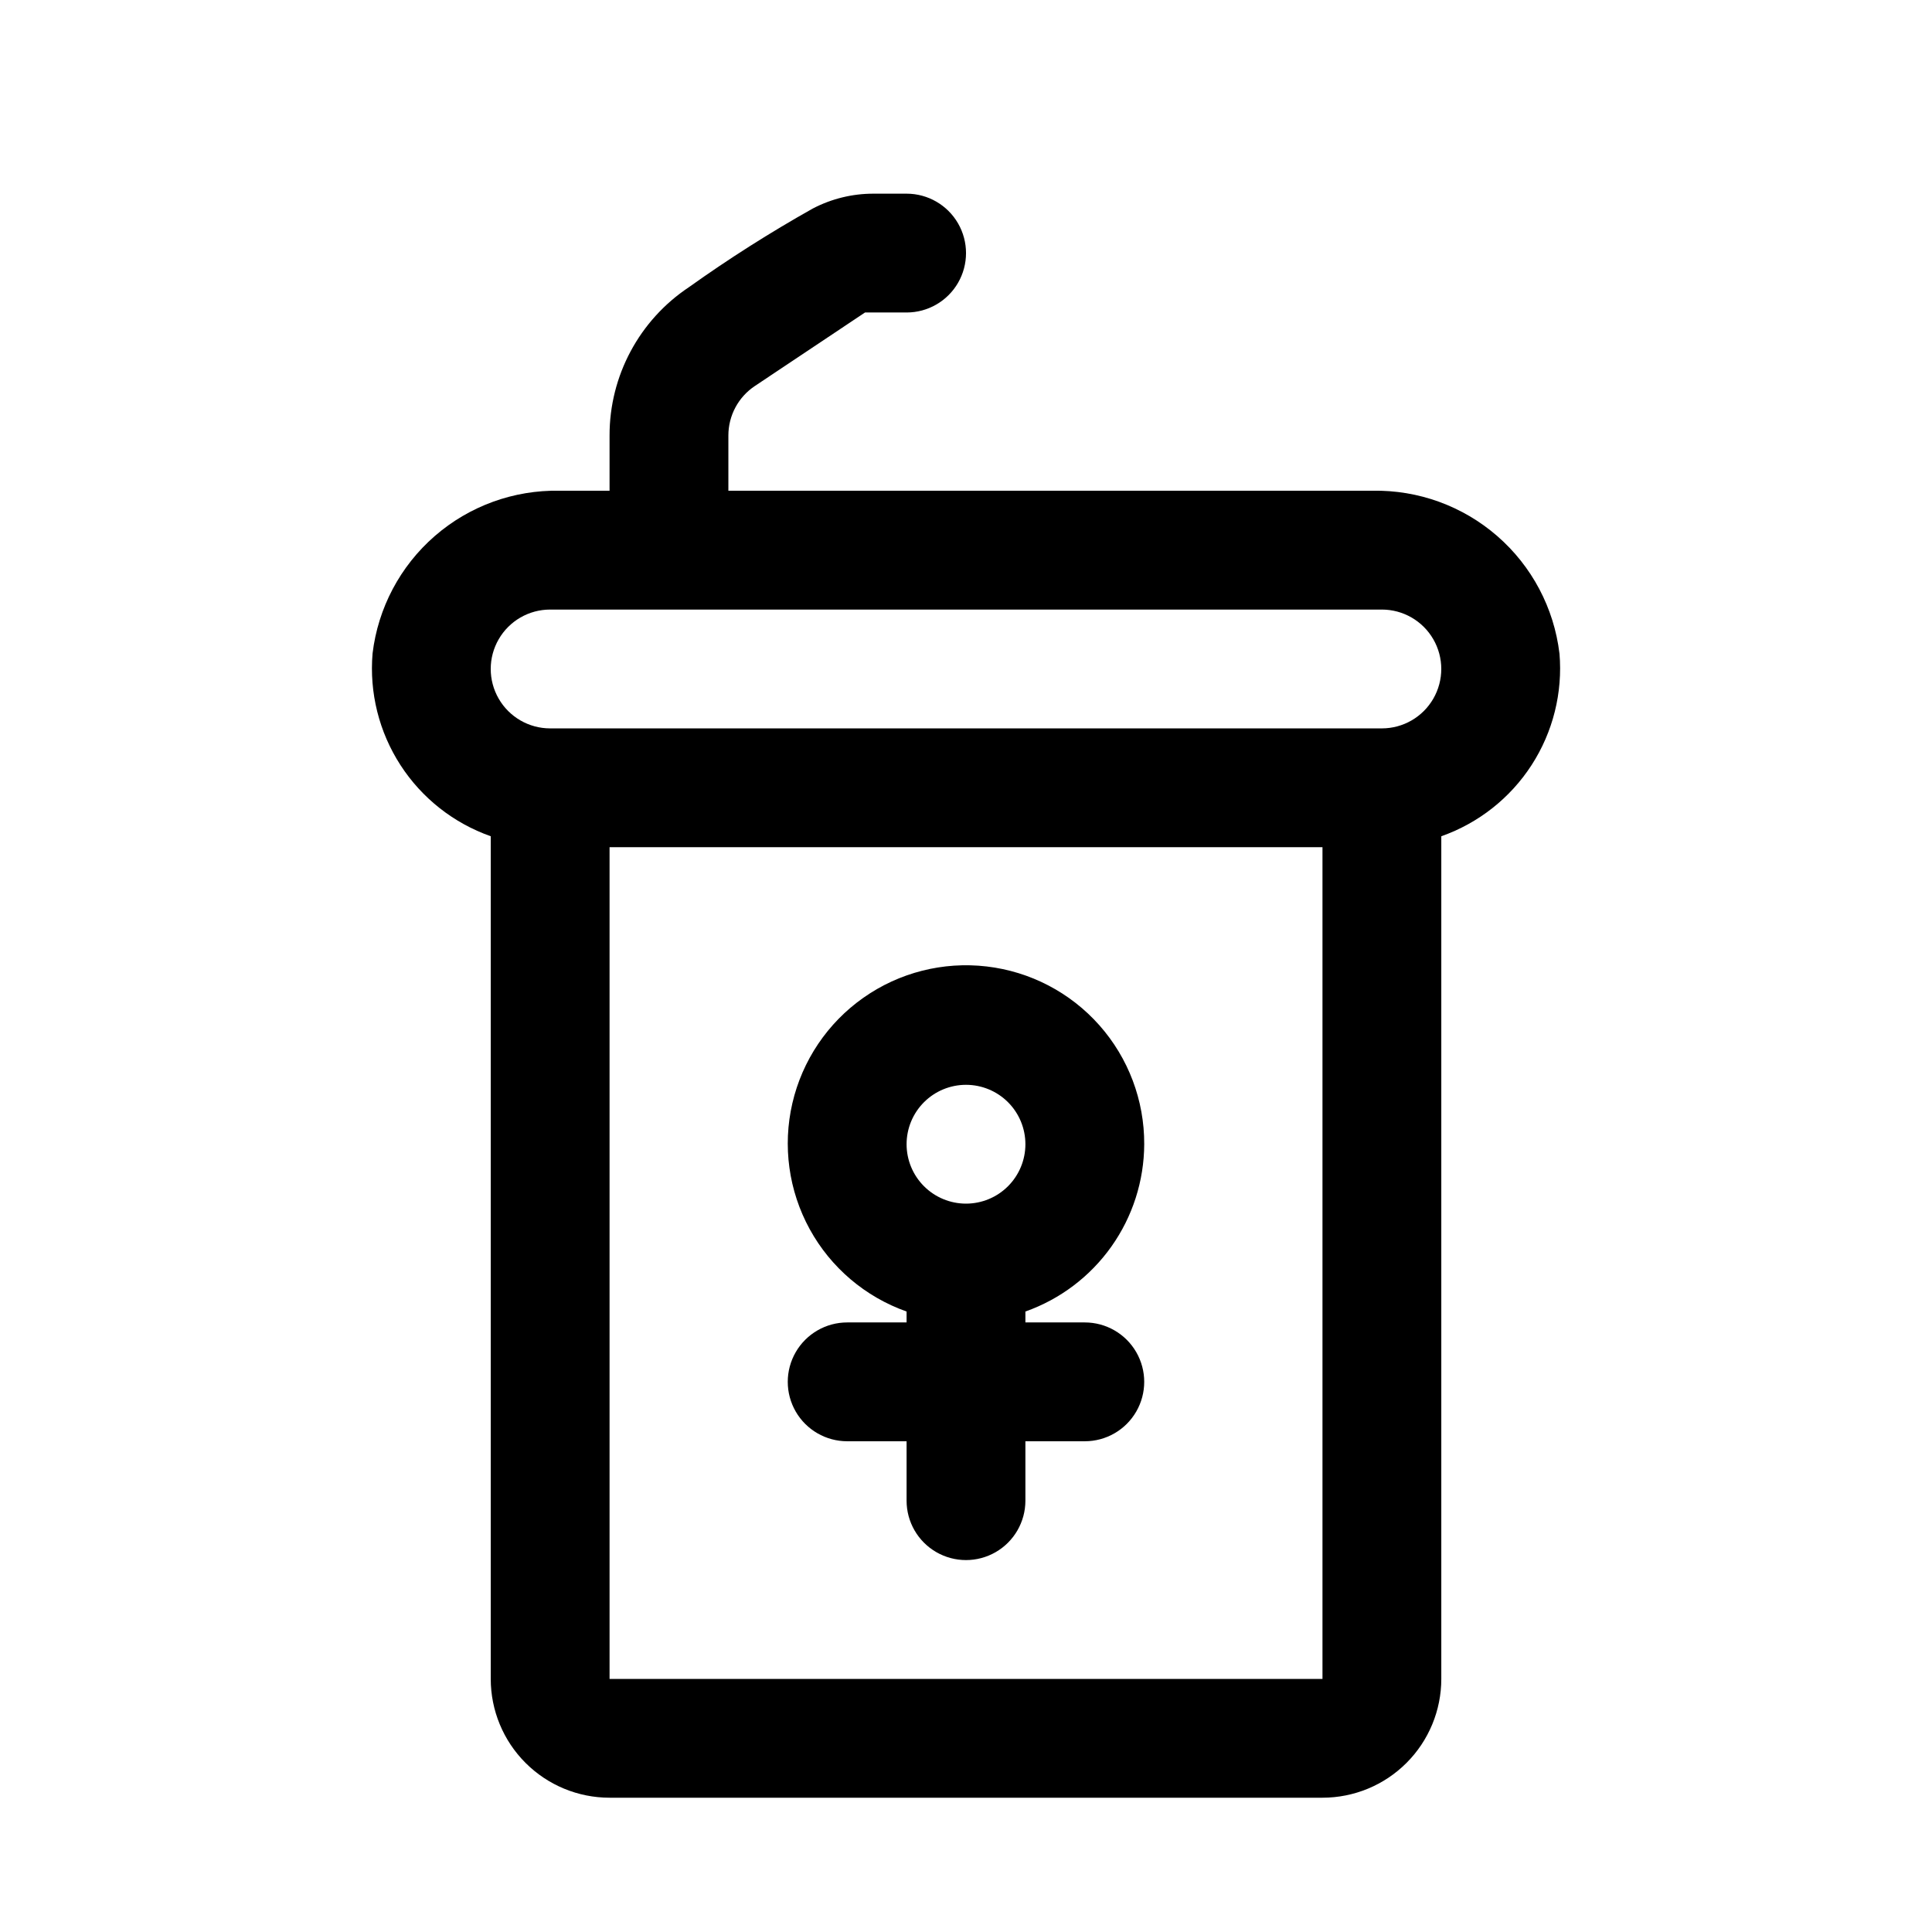
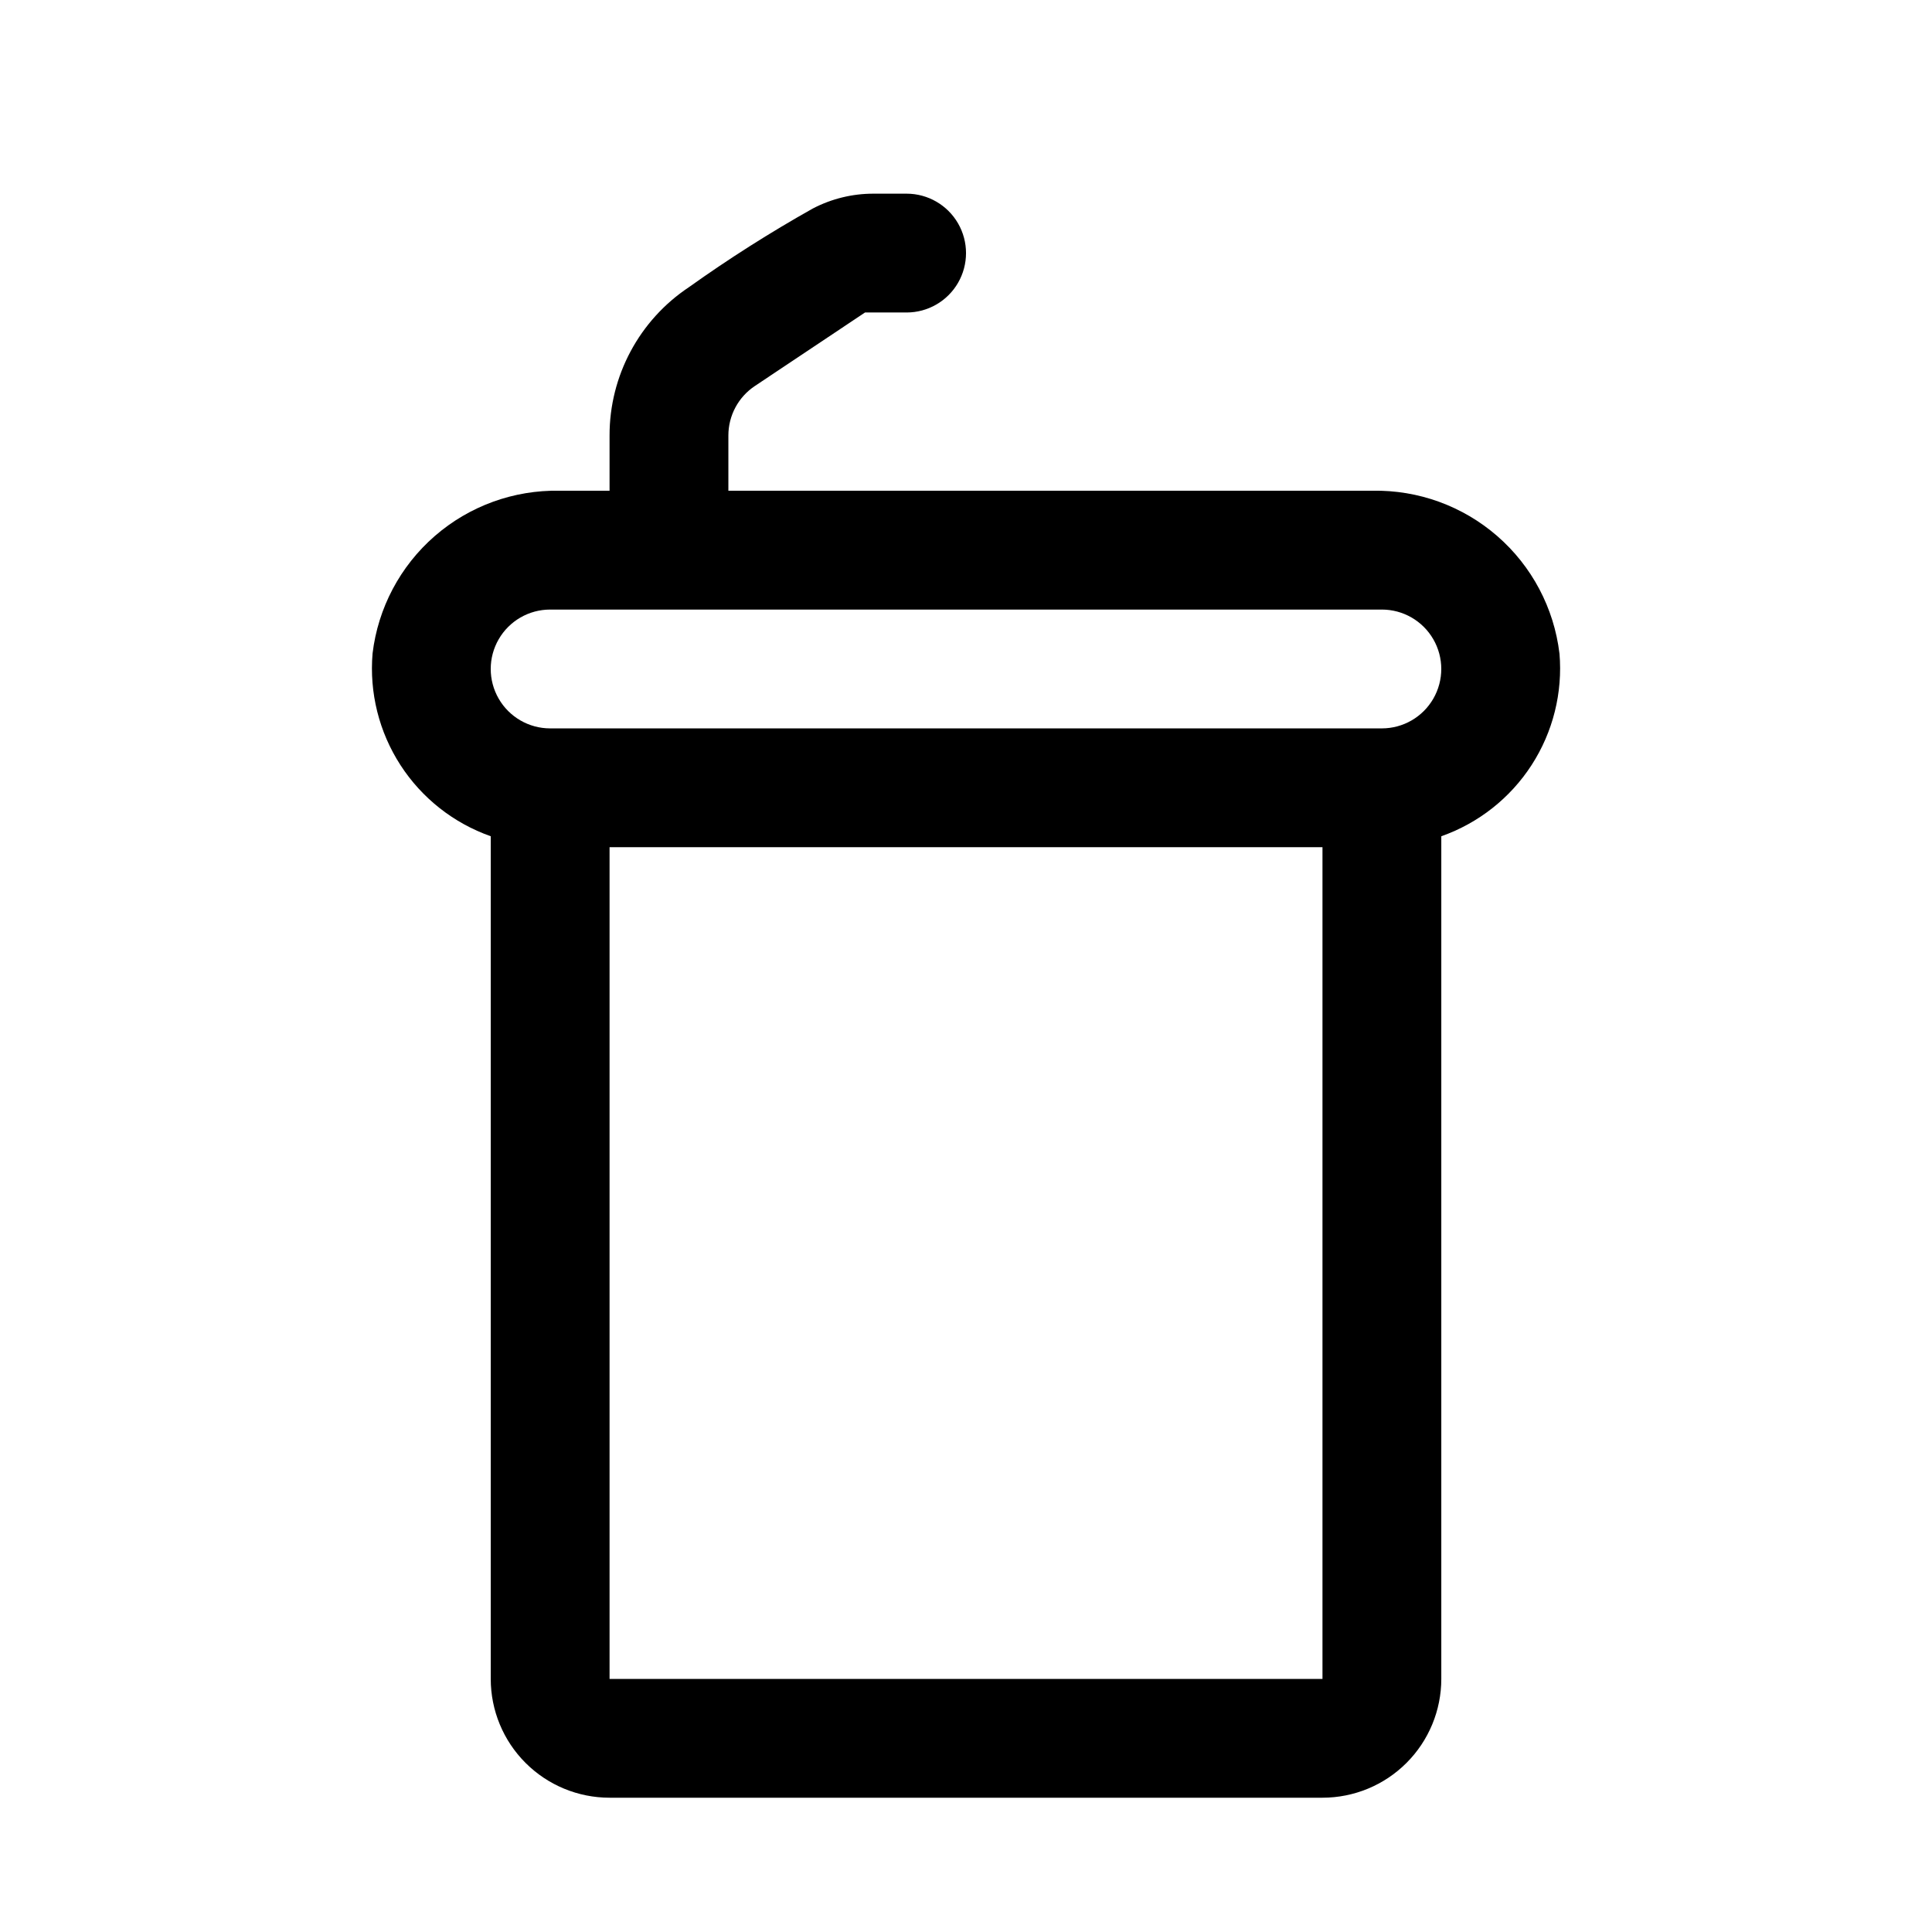
<svg xmlns="http://www.w3.org/2000/svg" fill="#000000" width="800px" height="800px" version="1.1" viewBox="144 144 512 512">
  <g>
-     <path d="m447.23 447.23c0.047-11.613-4.184-22.836-11.887-31.527-7.707-8.691-18.34-14.238-29.875-15.582s-23.164 1.605-32.66 8.293c-9.496 6.684-16.195 16.633-18.82 27.949-2.625 11.312-0.988 23.195 4.594 33.379 5.582 10.184 14.723 17.953 25.672 21.824v2.894h-15.742c-5.625 0-10.824 3.004-13.637 7.875-2.812 4.871-2.812 10.871 0 15.742s8.012 7.871 13.637 7.871h15.742v15.746c0 5.625 3 10.82 7.871 13.633s10.875 2.812 15.746 0 7.871-8.008 7.871-13.633v-15.746h15.746c5.625 0 10.82-3 13.633-7.871s2.812-10.871 0-15.742c-2.812-4.871-8.008-7.875-13.633-7.875h-15.746v-2.898 0.004c9.176-3.246 17.129-9.246 22.766-17.184 5.637-7.934 8.684-17.418 8.723-27.152zm-47.23-15.742c4.176 0 8.18 1.656 11.133 4.609 2.949 2.953 4.609 6.957 4.609 11.133s-1.66 8.18-4.609 11.133c-2.953 2.953-6.957 4.613-11.133 4.613s-8.18-1.66-11.133-4.613c-2.953-2.953-4.613-6.957-4.613-11.133s1.66-8.18 4.613-11.133c2.953-2.953 6.957-4.609 11.133-4.609z" />
    <path d="m557.27 317.17c-1.445-12.051-7.316-23.137-16.477-31.105-9.156-7.969-20.949-12.25-33.086-12.016h-170.68v-14.645c0-5.262 2.629-10.176 7.004-13.098l29.207-19.492h11.02c5.625 0 10.824-3 13.637-7.871s2.812-10.871 0-15.742c-2.812-4.871-8.012-7.875-13.637-7.875h-8.723c-5.629-0.016-11.18 1.34-16.168 3.953-11.297 6.348-22.246 13.301-32.797 20.828-13.152 8.746-21.051 23.504-21.031 39.297v14.645h-13.242c-12.137-0.234-23.93 4.047-33.086 12.016-9.16 7.969-15.031 19.055-16.477 31.105-0.883 10.402 1.715 20.805 7.383 29.574 5.668 8.766 14.086 15.402 23.934 18.871v223.31c0 8.352 3.316 16.363 9.223 22.266 5.906 5.906 13.914 9.223 22.266 9.223h188.93c8.352 0 16.363-3.316 22.266-9.223 5.906-5.902 9.223-13.914 9.223-22.266v-223.31c9.848-3.469 18.266-10.105 23.934-18.871 5.668-8.77 8.266-19.172 7.383-29.574zm-251.73 271.76v-220.41h188.93v220.41zm204.67-251.9h-220.42c-5.625 0-10.82-3-13.633-7.875-2.812-4.871-2.812-10.871 0-15.742s8.008-7.871 13.633-7.871h220.42c5.625 0 10.82 3 13.633 7.871s2.812 10.871 0 15.742c-2.812 4.875-8.008 7.875-13.633 7.875z" />
  </g>
</svg>